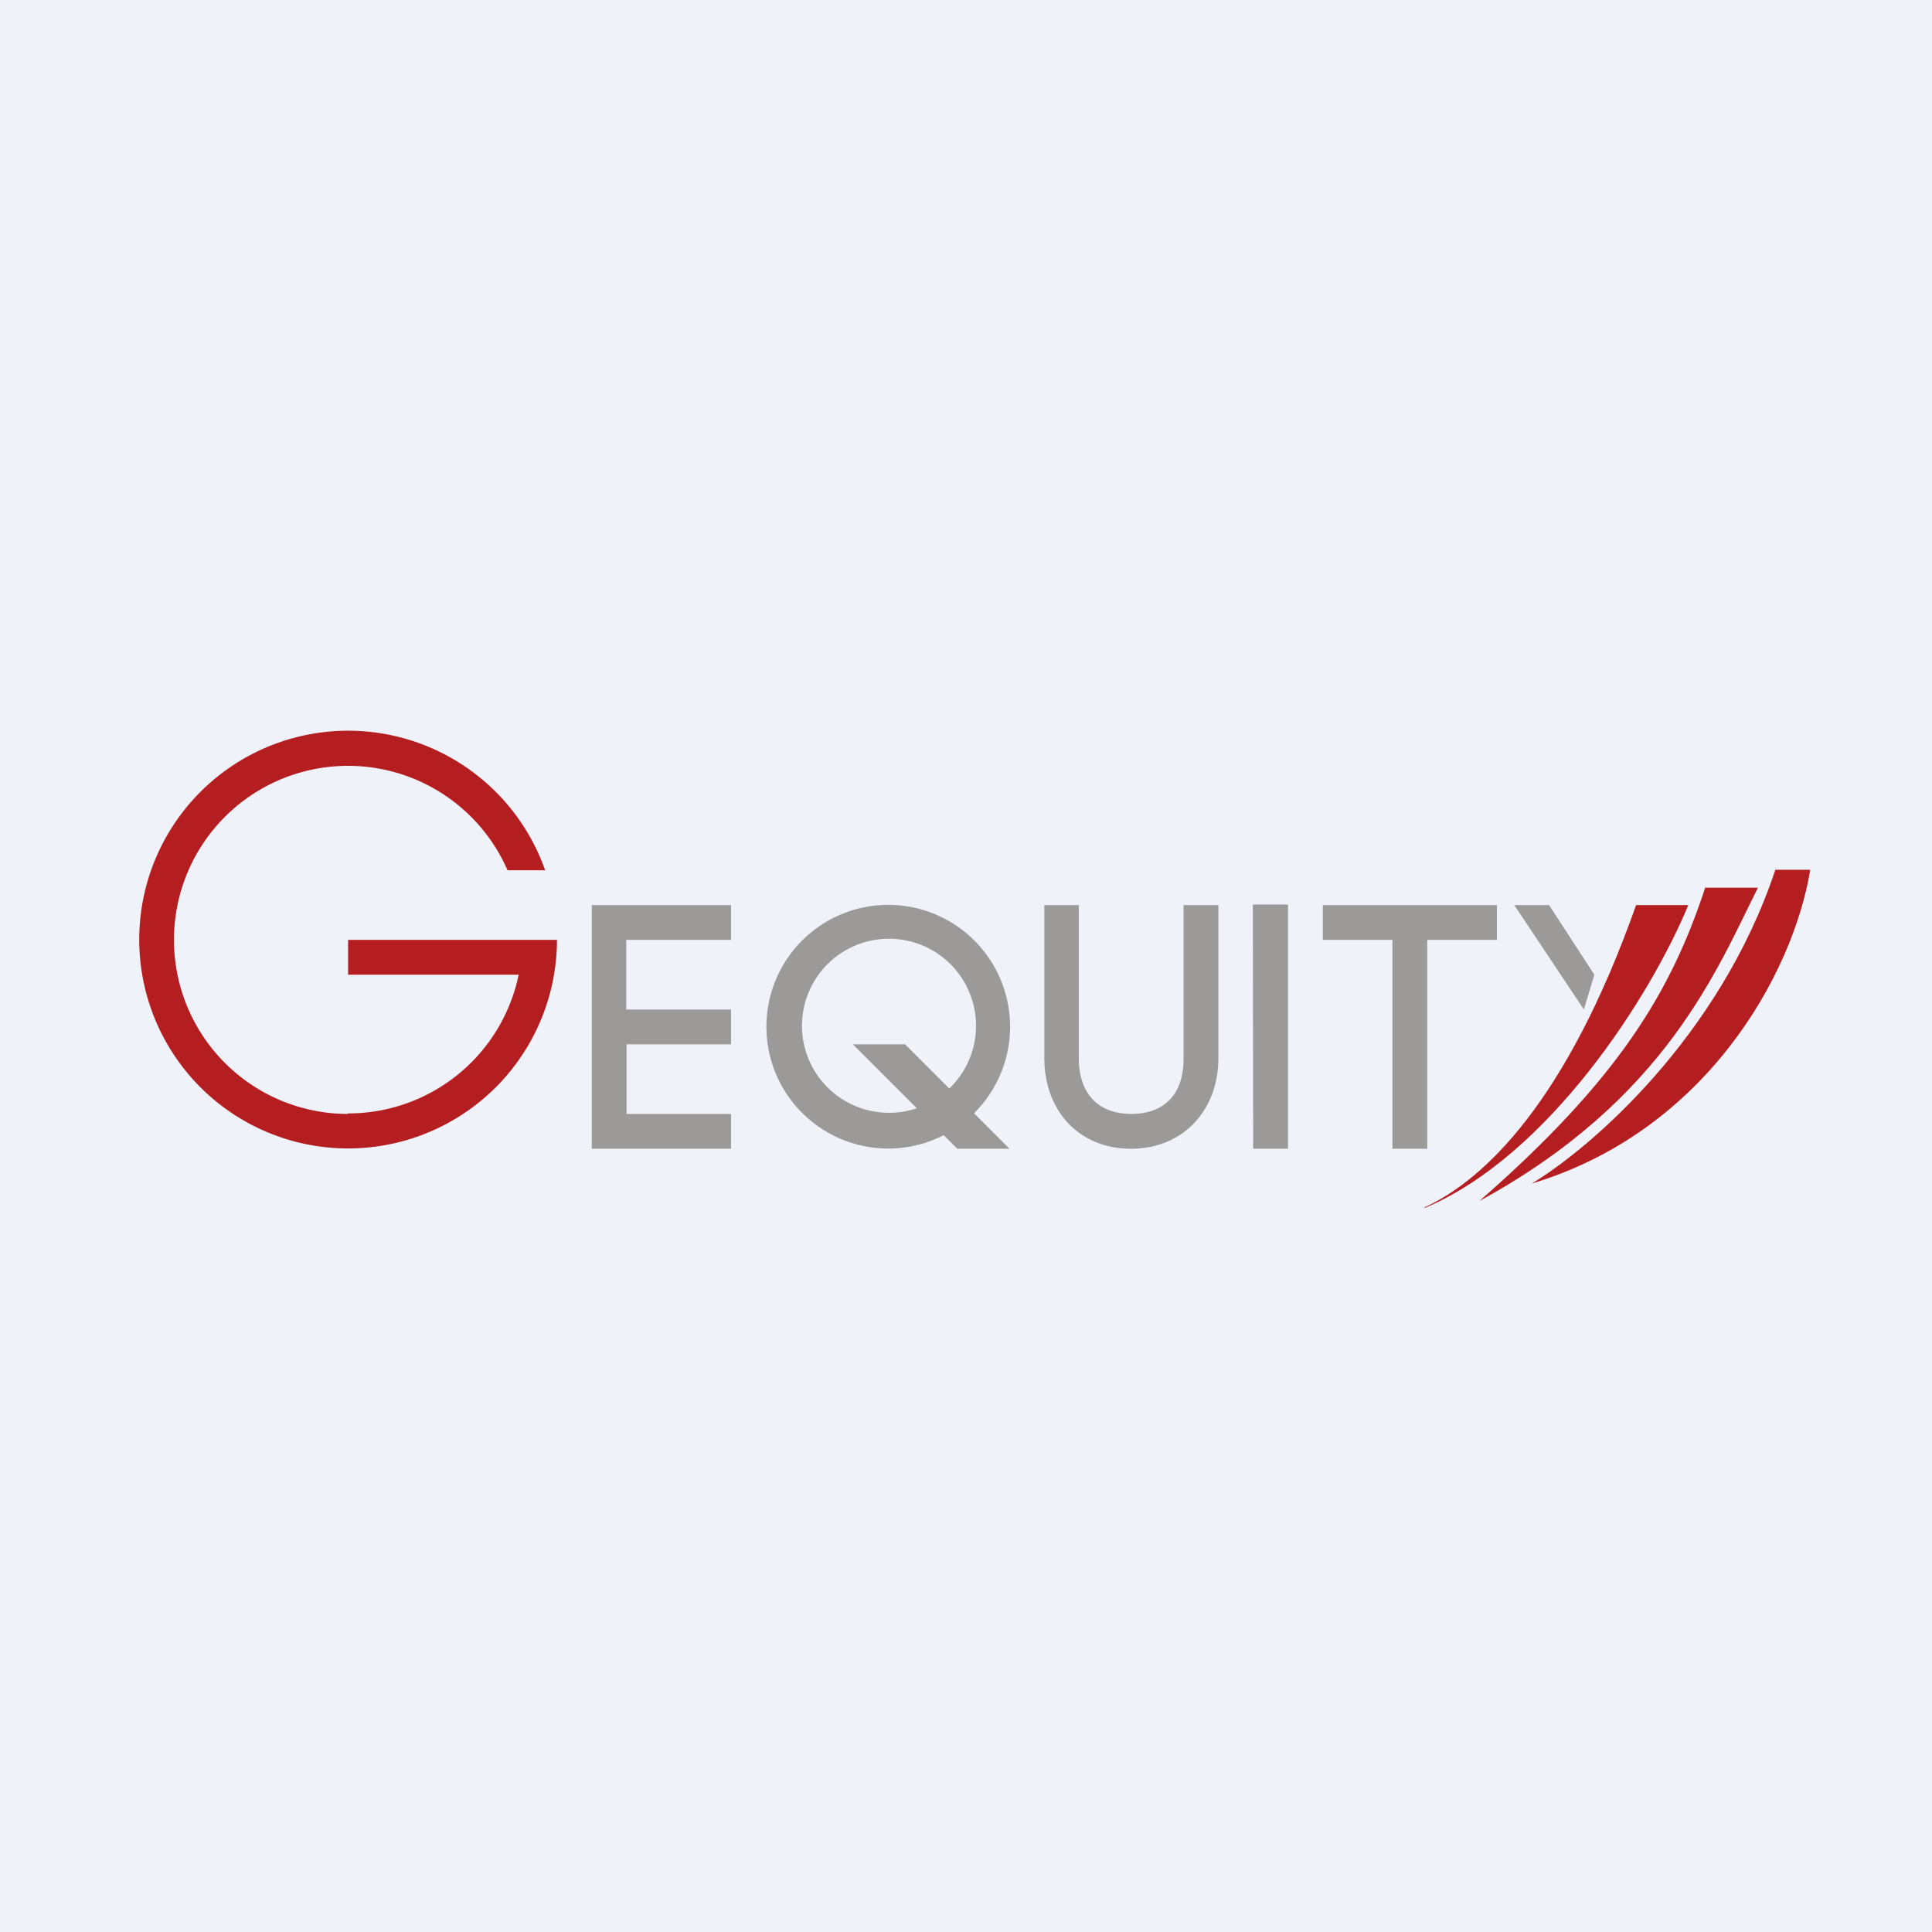
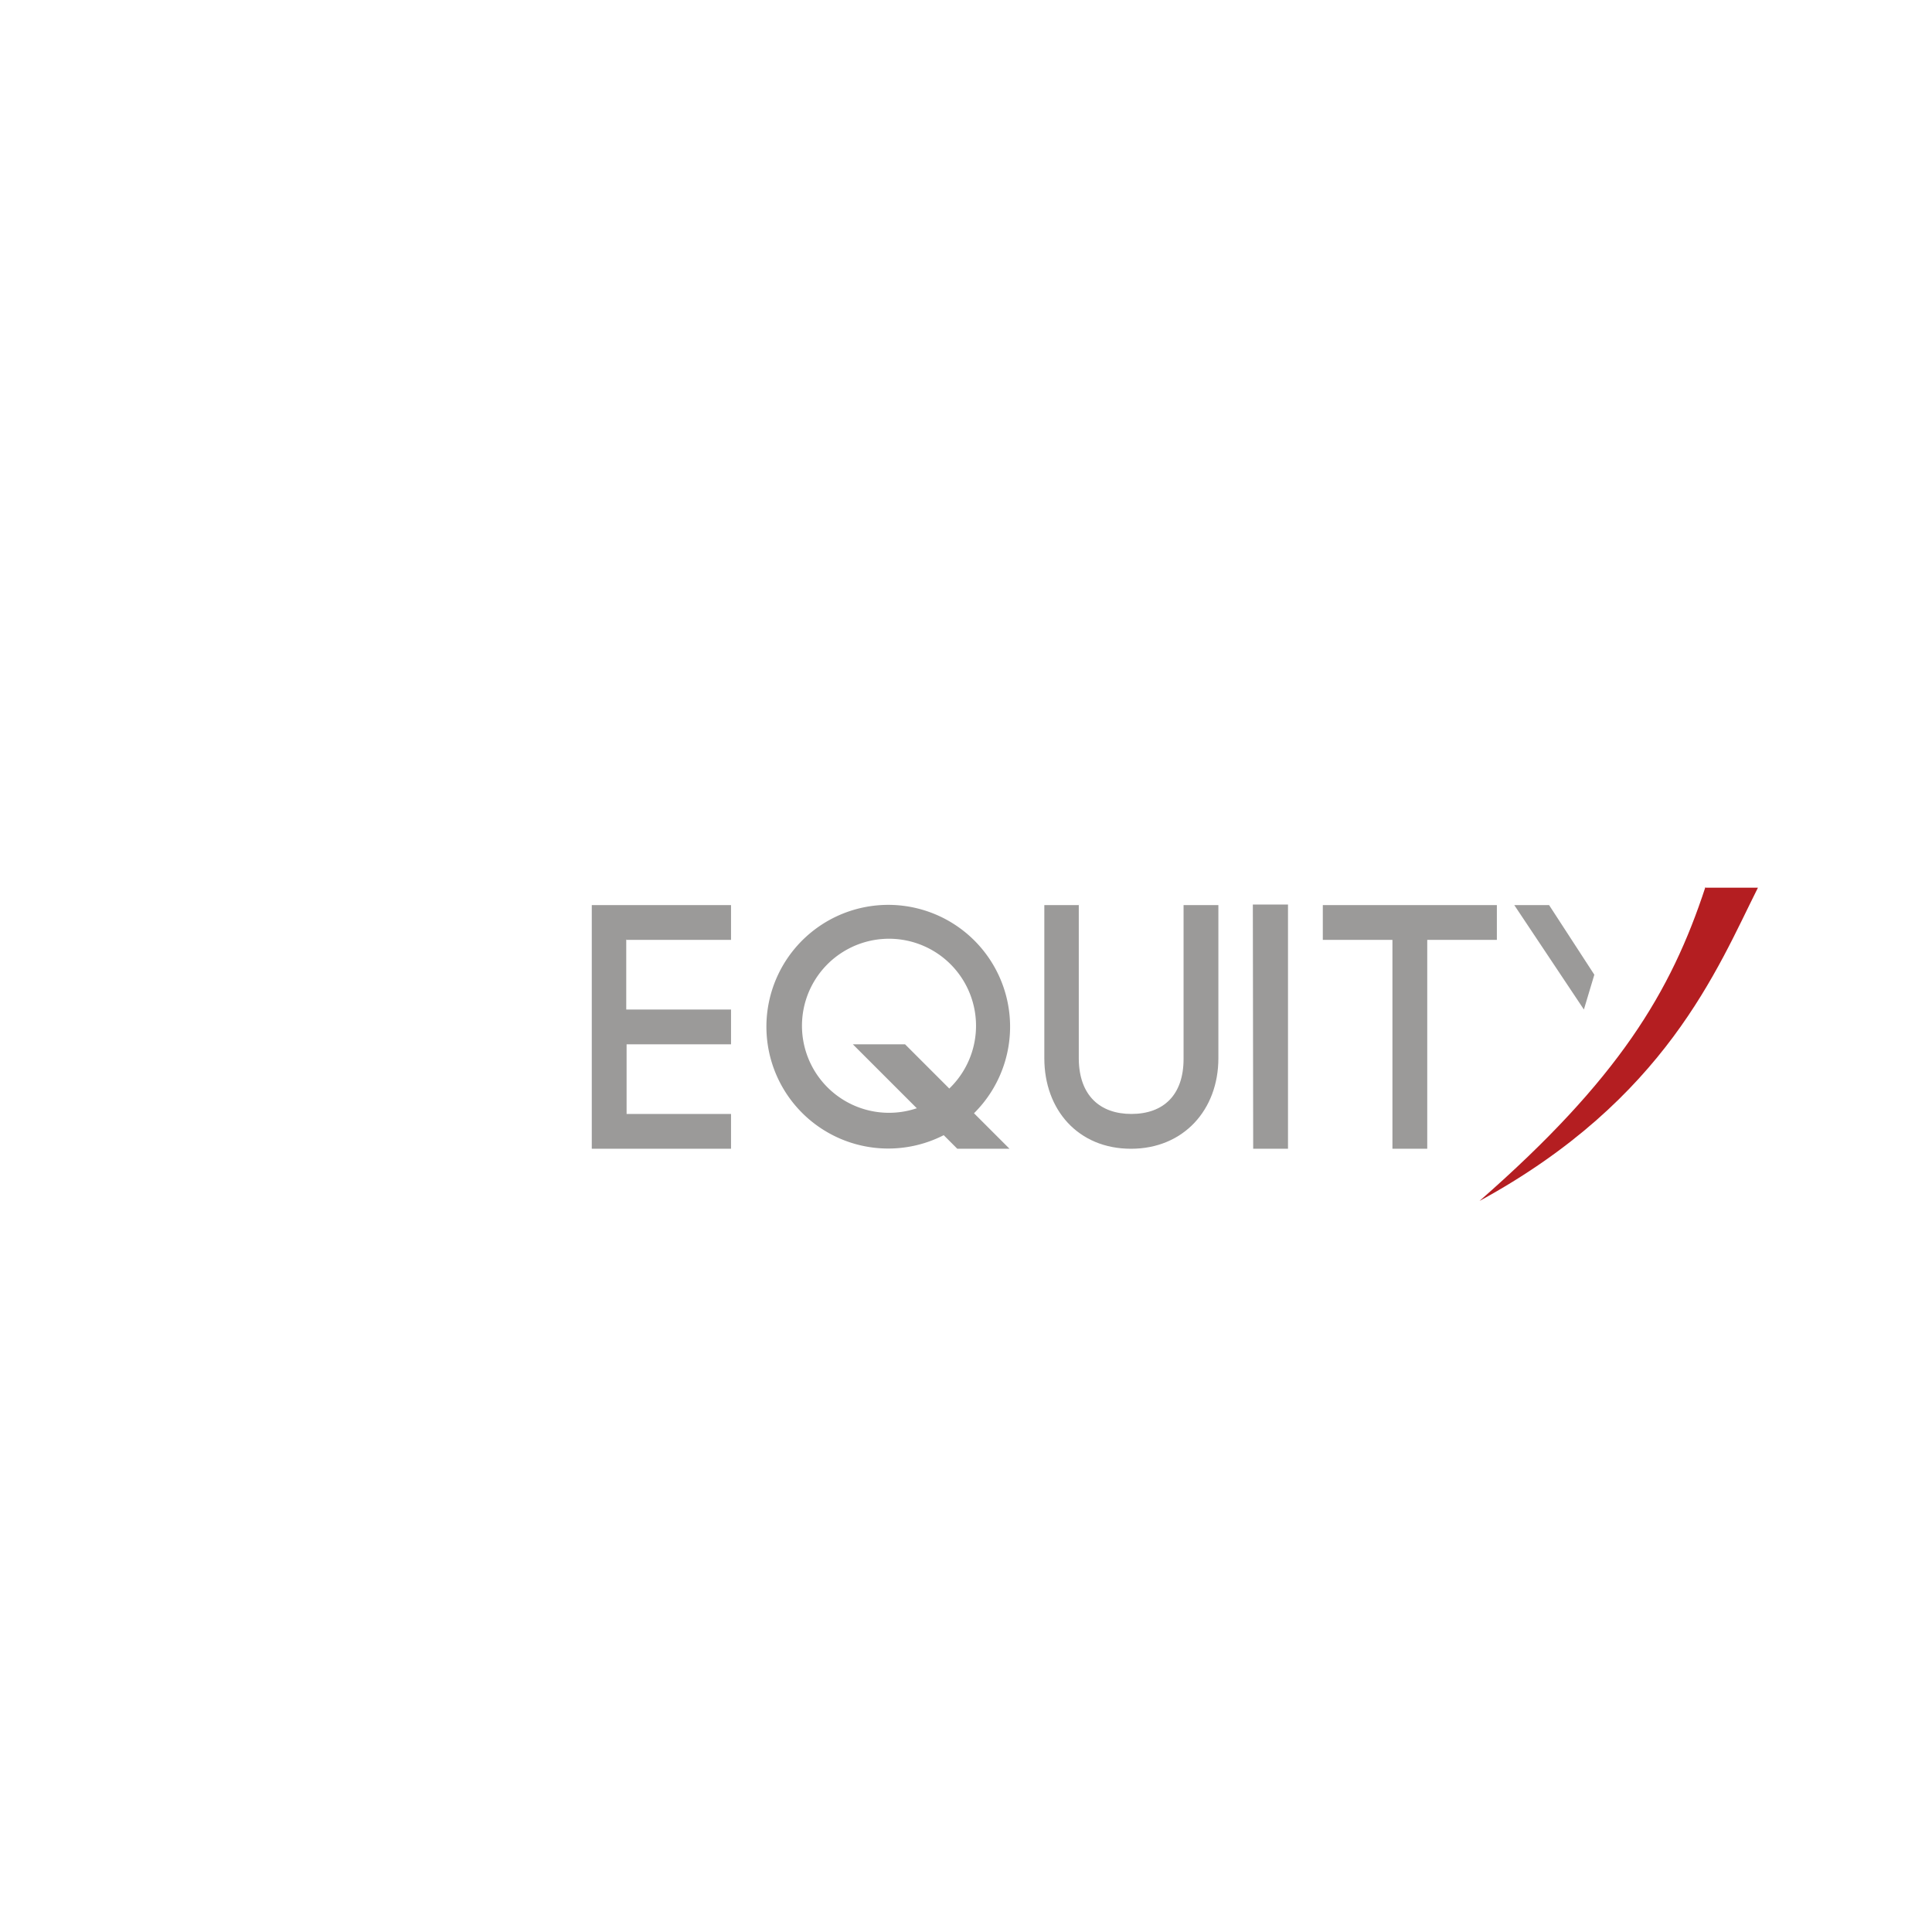
<svg xmlns="http://www.w3.org/2000/svg" viewBox="0 0 55.5 55.5">
-   <path d="M 0,0 H 55.5 V 55.5 H 0 Z" fill="rgb(239, 242, 248)" />
  <path d="M 17.99,26.985 V 29 H 21 V 30 H 18 V 32 H 21 V 33 H 17 V 26 H 21 V 27 H 18 Z M 44.5,26 H 43.5 L 45.5,29 L 45.8,28 L 44.5,26 Z" fill="rgb(155, 154, 153)" />
-   <path d="M 40.92,34.685 C 42.63,33.9 45,31.66 47,26 H 48.5 C 47.42,28.61 44.5,33.2 40.93,34.7 Z" fill="rgb(180, 30, 33)" />
  <path d="M 48.99,25.485 C 48,28.5 46.5,31 42.5,34.5 C 47.86,31.58 49.33,27.83 50.5,25.5 H 49 Z" fill="rgb(180, 30, 33)" />
-   <path d="M 51.99,24.985 H 51 C 49.4,29.8 45.67,33 44,34 C 49,32.5 51.5,28 52,25 Z" fill="rgb(180, 30, 33)" />
  <path d="M 30.99,25.985 V 30.42 C 31,31.47 31.6,32 32.5,32 C 33.42,32 34,31.46 34,30.42 V 26 H 35 V 30.4 C 35,31.88 34,33 32.49,33 C 30.97,33 30,31.88 30,30.4 V 26 H 31 Z M 43,26 V 27 H 41 V 33 H 40 V 27 H 38 V 26 H 43 Z" fill="rgb(155, 154, 153)" />
  <path d="M 26.34,31.835 A 2.5,2.5 0 1,1 27.27,31.27 L 26,30 H 24.5 L 26.35,31.85 Z M 27.11,32.61 A 3.5,3.5 0 1,1 27.98,31.98 L 29,33 H 27.5 L 27.1,32.6 Z" fill="rgb(155, 154, 153)" fill-rule="evenodd" />
-   <path d="M 9.99,31.985 A 5,5 0 0,0 14.9,28 H 10 V 27 H 16 A 6,6 0 1,1 15.66,25 H 14.58 A 5,5 0 1,0 10,32 Z" fill="rgb(180, 30, 33)" />
  <path d="M 35.99,25.985 H 37 V 33 H 36 Z" fill="rgb(155, 154, 153)" />
</svg>